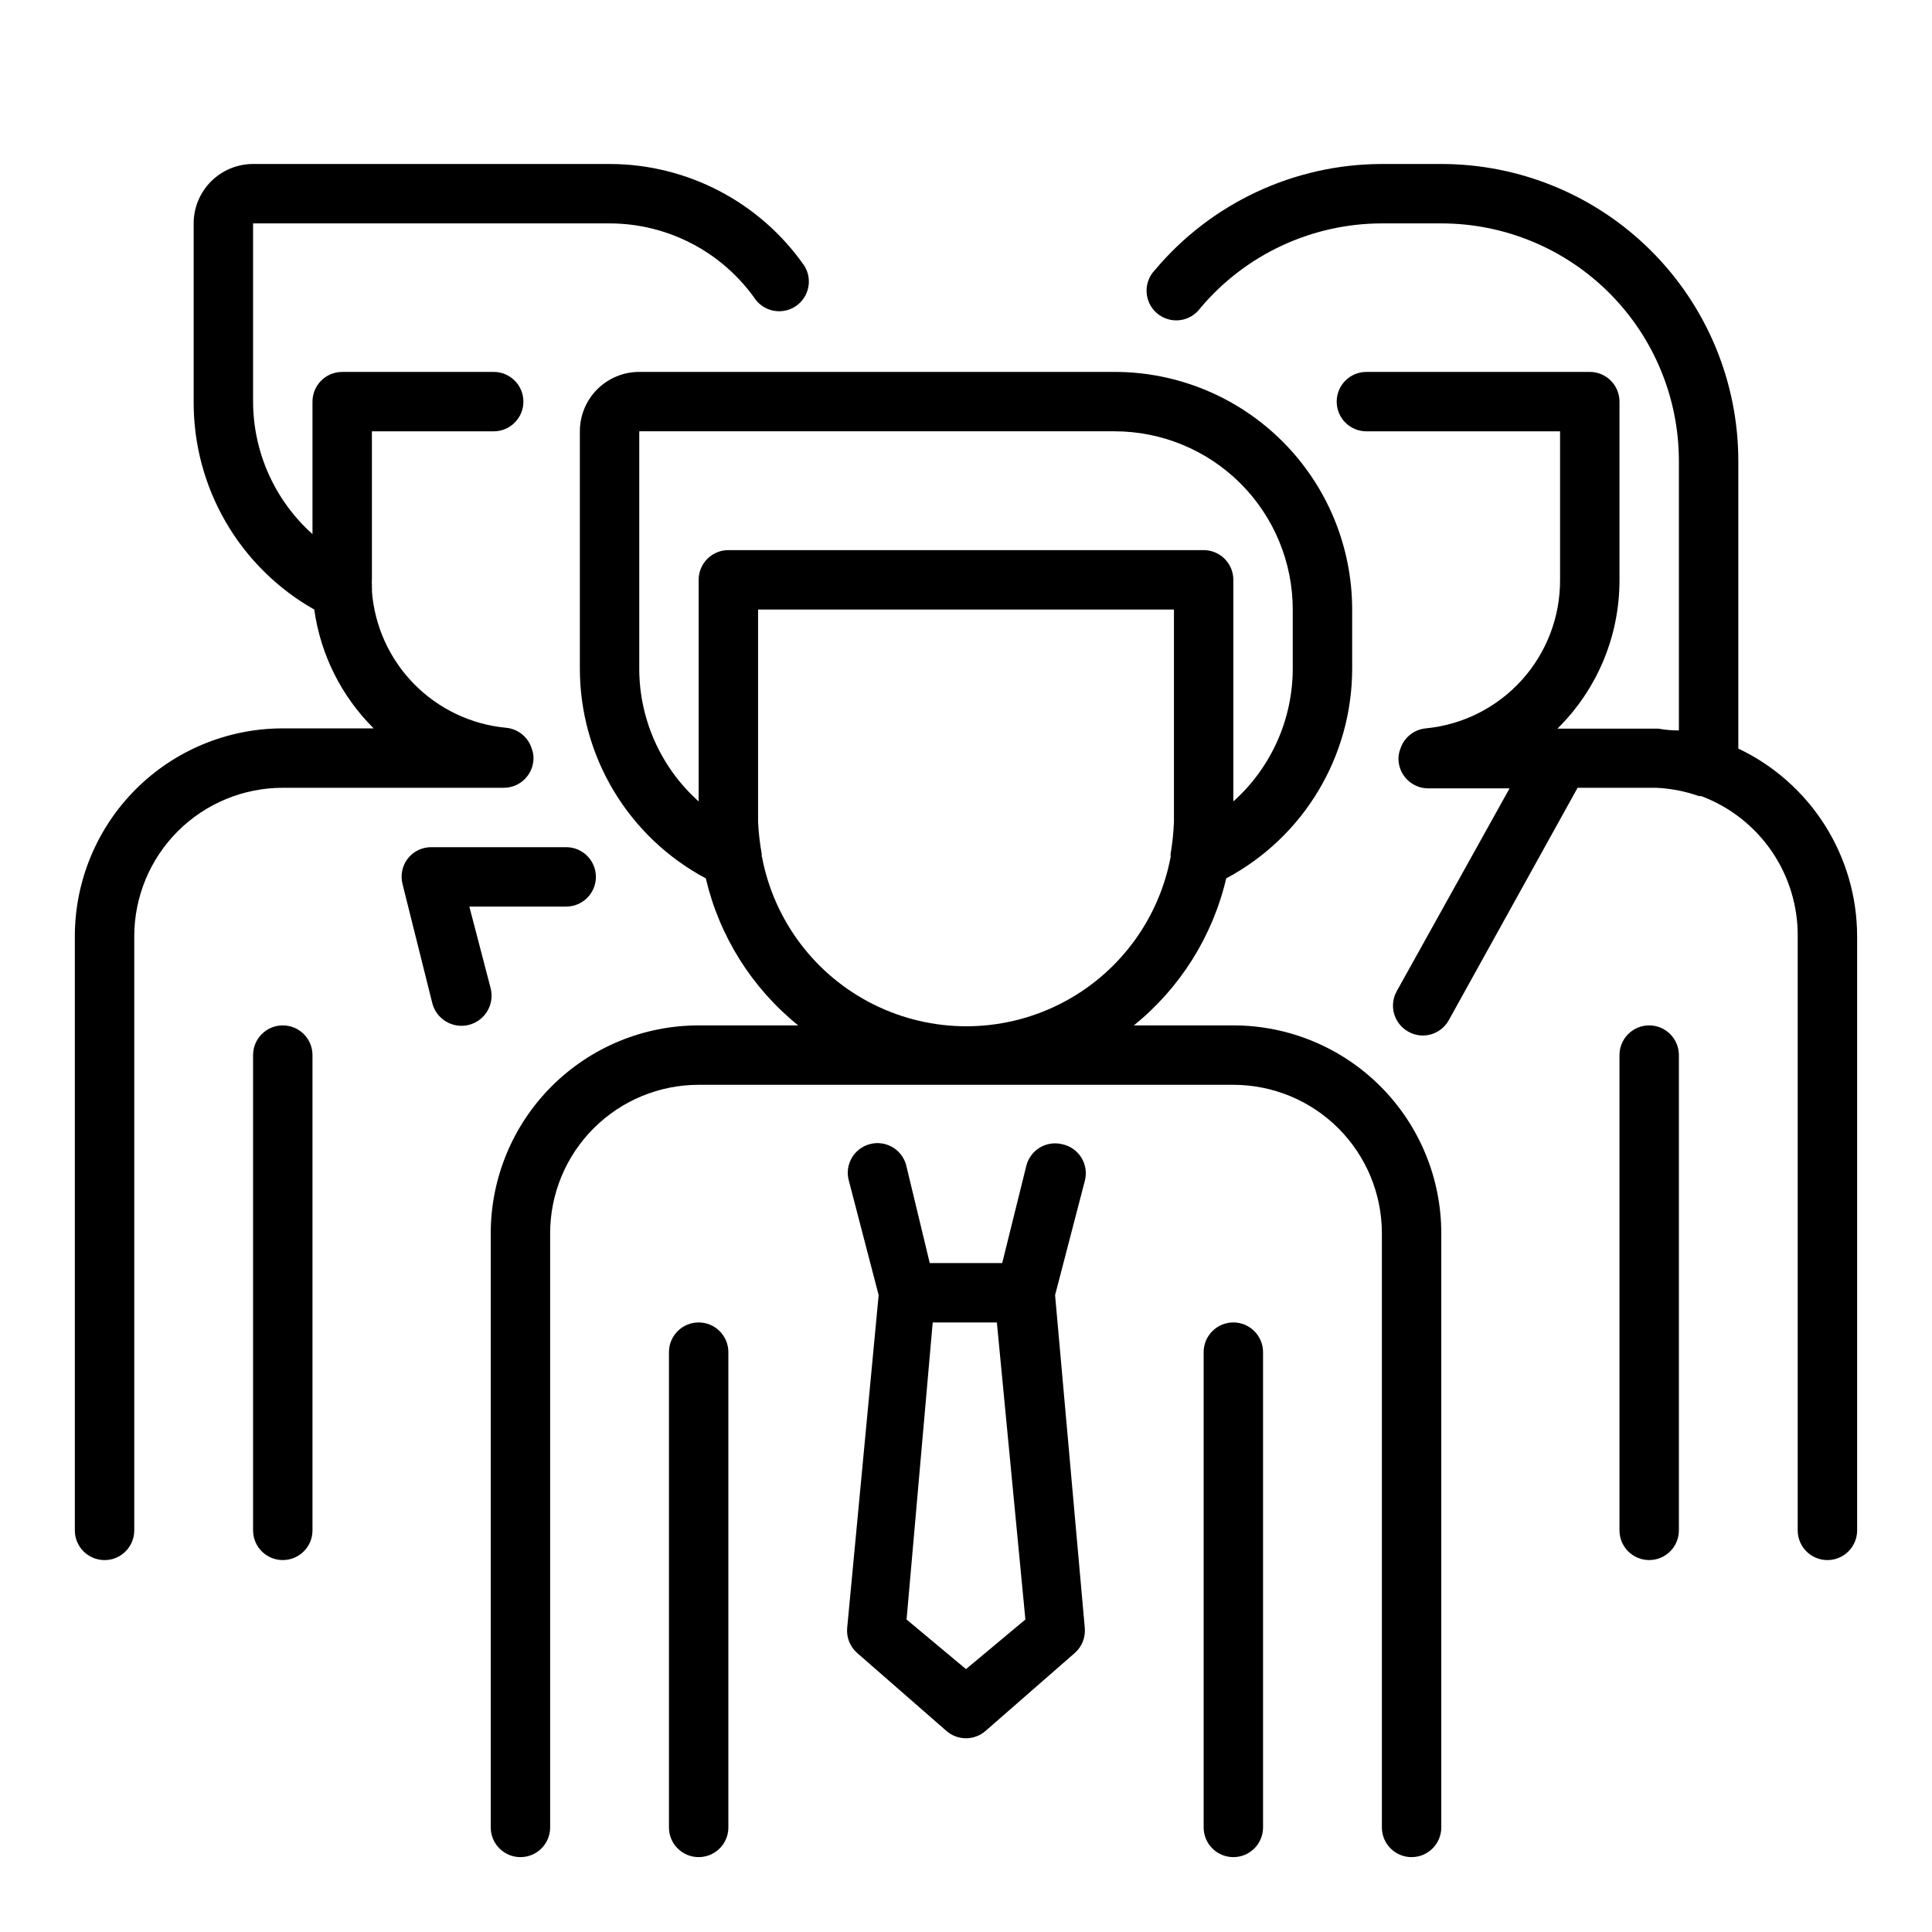
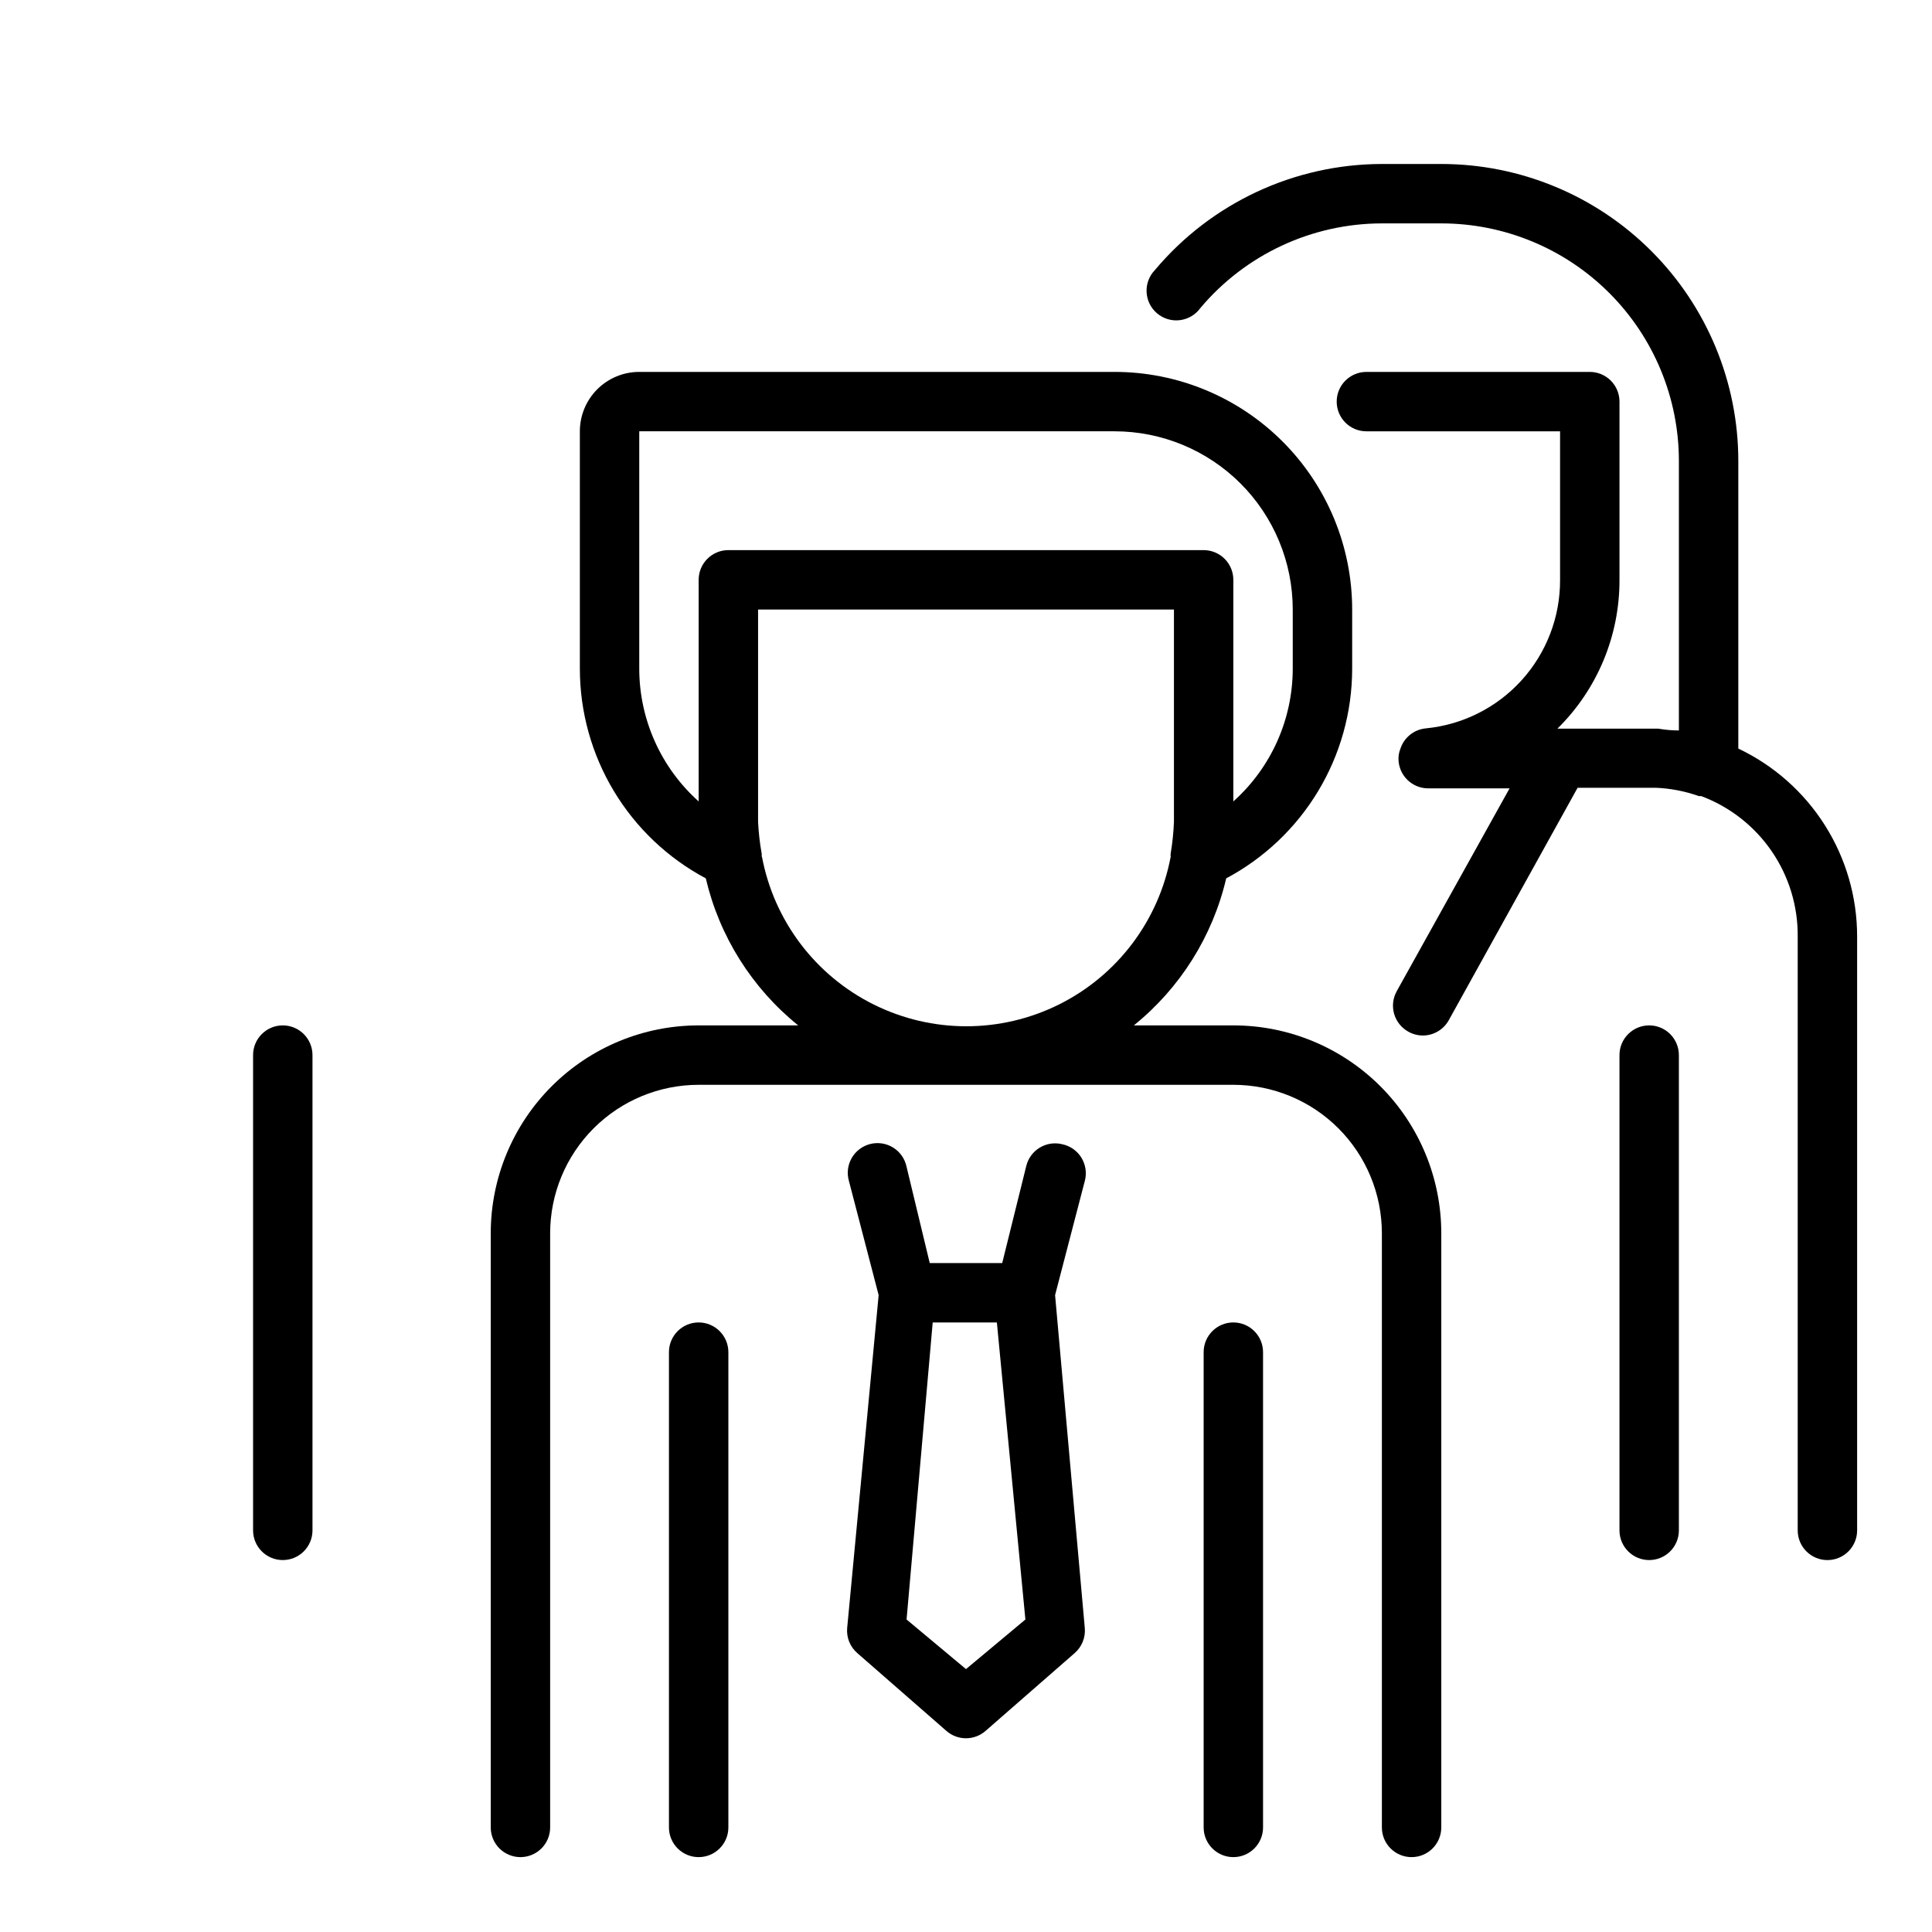
<svg xmlns="http://www.w3.org/2000/svg" fill="#000000" width="800px" height="800px" version="1.1" viewBox="144 144 512 512">
  <g>
    <path d="m218.94 415.74c-4.348 0-7.871 3.523-7.871 7.871v125.95c0 4.348 3.523 7.871 7.871 7.871s7.871-3.523 7.871-7.871v-125.95c0-2.086-0.828-4.09-2.305-5.566-1.477-1.477-3.477-2.305-5.566-2.305z" />
-     <path d="m277.51 352.77c2.086 0 4.09-0.828 5.566-2.305 1.473-1.477 2.305-3.481 2.305-5.566 0-0.863-0.16-1.715-0.473-2.519-0.938-3.035-3.609-5.207-6.769-5.512-9.25-0.863-17.898-4.973-24.41-11.602-6.512-6.625-10.469-15.344-11.172-24.609 0.043-0.285 0.043-0.578 0-0.863v-0.867c-0.039-0.418-0.039-0.84 0-1.258v-39.363h32.273c4.348 0 7.875-3.523 7.875-7.871 0-4.348-3.527-7.871-7.875-7.871h-40.145c-4.348 0-7.875 3.523-7.875 7.871v35.109c-9.992-8.938-15.715-21.703-15.742-35.109v-47.23h94.465c15.441 0.008 29.902 7.562 38.73 20.23 2.566 3.309 7.273 4.031 10.715 1.641 3.438-2.391 4.402-7.055 2.195-10.617-11.766-16.898-31.047-26.984-51.641-27h-94.465c-4.176 0-8.18 1.66-11.133 4.613s-4.613 6.957-4.613 11.133v47.23c-0.051 11.199 2.883 22.207 8.5 31.891 5.617 9.688 13.719 17.699 23.461 23.215 1.664 11.934 7.195 22.996 15.746 31.488h-24.09c-14.613 0-28.629 5.805-38.965 16.137-10.332 10.336-16.141 24.352-16.141 38.965v157.44c0 4.348 3.527 7.871 7.875 7.871 4.348 0 7.871-3.523 7.871-7.871v-157.44c0-10.438 4.148-20.449 11.527-27.832 7.383-7.379 17.395-11.527 27.832-11.527z" />
-     <path d="m274.05 405.98-5.668-21.727h25.664c4.344 0 7.871-3.523 7.871-7.871 0-4.348-3.527-7.871-7.871-7.871h-35.742c-2.422-0.016-4.715 1.09-6.219 2.988-1.492 1.918-2.012 4.418-1.414 6.773l7.871 31.488c1.043 4.281 5.359 6.906 9.641 5.863 2.059-0.5 3.832-1.801 4.93-3.609 1.102-1.805 1.438-3.977 0.938-6.035z" />
    <path d="m581.05 415.74c-4.348 0-7.871 3.523-7.871 7.871v125.95c0 4.348 3.523 7.871 7.871 7.871 4.348 0 7.871-3.523 7.871-7.871v-125.95c0-2.086-0.828-4.09-2.305-5.566-1.477-1.477-3.477-2.305-5.566-2.305z" />
    <path d="m604.67 342.38v-76.199c0-20.879-8.293-40.902-23.059-55.664-14.762-14.766-34.785-23.059-55.664-23.059h-15.742c-23.211 0.043-45.219 10.328-60.141 28.105-1.523 1.57-2.32 3.703-2.203 5.887 0.113 2.184 1.133 4.219 2.809 5.621s3.863 2.047 6.031 1.773c2.168-0.273 4.129-1.434 5.406-3.207 11.945-14.199 29.543-22.406 48.098-22.434h15.742c16.703 0 32.723 6.633 44.531 18.445 11.812 11.809 18.445 27.828 18.445 44.531v71.398c-1.785 0-3.594-0.156-5.434-0.473h-26.766 0.004c10.566-10.398 16.496-24.613 16.453-39.438v-47.234c0-2.086-0.828-4.09-2.305-5.566-1.477-1.477-3.481-2.305-5.566-2.305h-59.199c-4.348 0-7.871 3.523-7.871 7.871 0 4.348 3.523 7.871 7.871 7.871h51.324v39.363c0.047 9.812-3.578 19.293-10.16 26.574-6.582 7.281-15.648 11.84-25.418 12.785-3.164 0.301-5.832 2.477-6.773 5.508-0.312 0.805-0.473 1.66-0.473 2.519 0 2.09 0.832 4.09 2.309 5.566 1.477 1.477 3.477 2.305 5.566 2.305h21.566l-29.914 53.766 0.004 0.004c-1.016 1.824-1.262 3.981-0.684 5.988 0.574 2.008 1.926 3.703 3.754 4.715 1.176 0.668 2.504 1.02 3.856 1.023 2.84-0.004 5.457-1.539 6.848-4.012l34.164-61.641h20.703c3.894 0.156 7.746 0.898 11.418 2.203h0.629c7.559 2.824 14.066 7.906 18.641 14.551 4.578 6.644 7 14.539 6.941 22.605v157.44c0 4.348 3.527 7.871 7.875 7.871 4.348 0 7.871-3.523 7.871-7.871v-157.44c-0.008-10.422-2.969-20.625-8.543-29.434-5.574-8.805-13.531-15.852-22.945-20.316z" />
    <path d="m470.85 415.74h-26.371c12.27-9.902 20.883-23.613 24.48-38.965 10.066-5.363 18.492-13.355 24.371-23.133 5.879-9.773 8.992-20.961 9.008-32.367v-15.742c0-16.703-6.637-32.723-18.445-44.531-11.812-11.812-27.828-18.445-44.531-18.445h-125.95c-4.176 0-8.18 1.656-11.133 4.609-2.953 2.953-4.609 6.957-4.609 11.133v62.977c0.016 11.406 3.129 22.594 9.008 32.367 5.879 9.777 14.301 17.77 24.367 23.133 3.598 15.352 12.215 29.062 24.484 38.965h-26.375c-14.613 0-28.629 5.805-38.961 16.141-10.336 10.332-16.141 24.348-16.141 38.965v157.44c0 4.348 3.523 7.871 7.871 7.871 4.348 0 7.871-3.523 7.871-7.871v-157.44c0-10.441 4.148-20.453 11.531-27.832 7.379-7.383 17.391-11.527 27.828-11.527h141.7c10.438 0 20.449 4.144 27.832 11.527 7.379 7.379 11.527 17.391 11.527 27.832v157.44c0 4.348 3.523 7.871 7.871 7.871s7.871-3.523 7.871-7.871v-157.44c0-14.617-5.805-28.633-16.137-38.965-10.336-10.336-24.352-16.141-38.965-16.141zm-157.44-94.465v-62.977h125.95c12.527 0 24.539 4.977 33.398 13.836 8.855 8.855 13.832 20.871 13.832 33.398v15.742c-0.027 13.406-5.75 26.172-15.742 35.109v-58.723c0-2.09-0.832-4.094-2.305-5.566-1.477-1.477-3.481-2.309-5.566-2.309h-125.95c-4.348 0-7.875 3.527-7.875 7.875v58.727-0.004c-9.992-8.938-15.715-21.703-15.742-35.109zm32.434 49.75v0.004c0.043-0.289 0.043-0.582 0-0.867-0.492-2.758-0.805-5.547-0.945-8.344v-56.285h110.21v56.285c-0.113 2.797-0.402 5.582-0.863 8.344-0.043 0.285-0.043 0.578 0 0.867-3.188 16.973-14.145 31.477-29.609 39.172s-33.641 7.695-49.102 0c-15.465-7.695-26.426-22.199-29.609-39.172z" />
    <path d="m425.5 447.23c-4.215-1.039-8.48 1.531-9.523 5.746l-6.379 25.742h-19.207l-6.141-25.504c-0.434-2.098-1.699-3.926-3.512-5.07-1.812-1.141-4.008-1.492-6.086-0.98-2.078 0.516-3.859 1.852-4.93 3.707-1.07 1.855-1.34 4.062-0.742 6.121l7.871 30.23-8.344 88.242c-0.215 2.508 0.777 4.965 2.676 6.613l23.617 20.625c2.969 2.609 7.418 2.609 10.391 0l23.617-20.625h-0.004c1.898-1.648 2.894-4.106 2.68-6.613l-7.875-88.246 7.871-30.23 0.004 0.004c0.562-2.09 0.242-4.324-0.887-6.172-1.133-1.848-2.977-3.144-5.098-3.59zm-25.504 139.1-15.746-13.145 6.926-78.719h17.004l7.559 78.719z" />
    <path d="m329.15 494.46c-4.348 0-7.871 3.527-7.871 7.875v125.95c0 4.348 3.523 7.871 7.871 7.871 4.348 0 7.875-3.523 7.875-7.871v-125.95c0-2.09-0.832-4.09-2.309-5.566-1.473-1.477-3.477-2.309-5.566-2.309z" />
    <path d="m470.85 494.46c-4.348 0-7.871 3.527-7.871 7.875v125.95c0 4.348 3.523 7.871 7.871 7.871s7.871-3.523 7.871-7.871v-125.95c0-2.09-0.828-4.09-2.305-5.566-1.477-1.477-3.481-2.309-5.566-2.309z" />
  </g>
</svg>